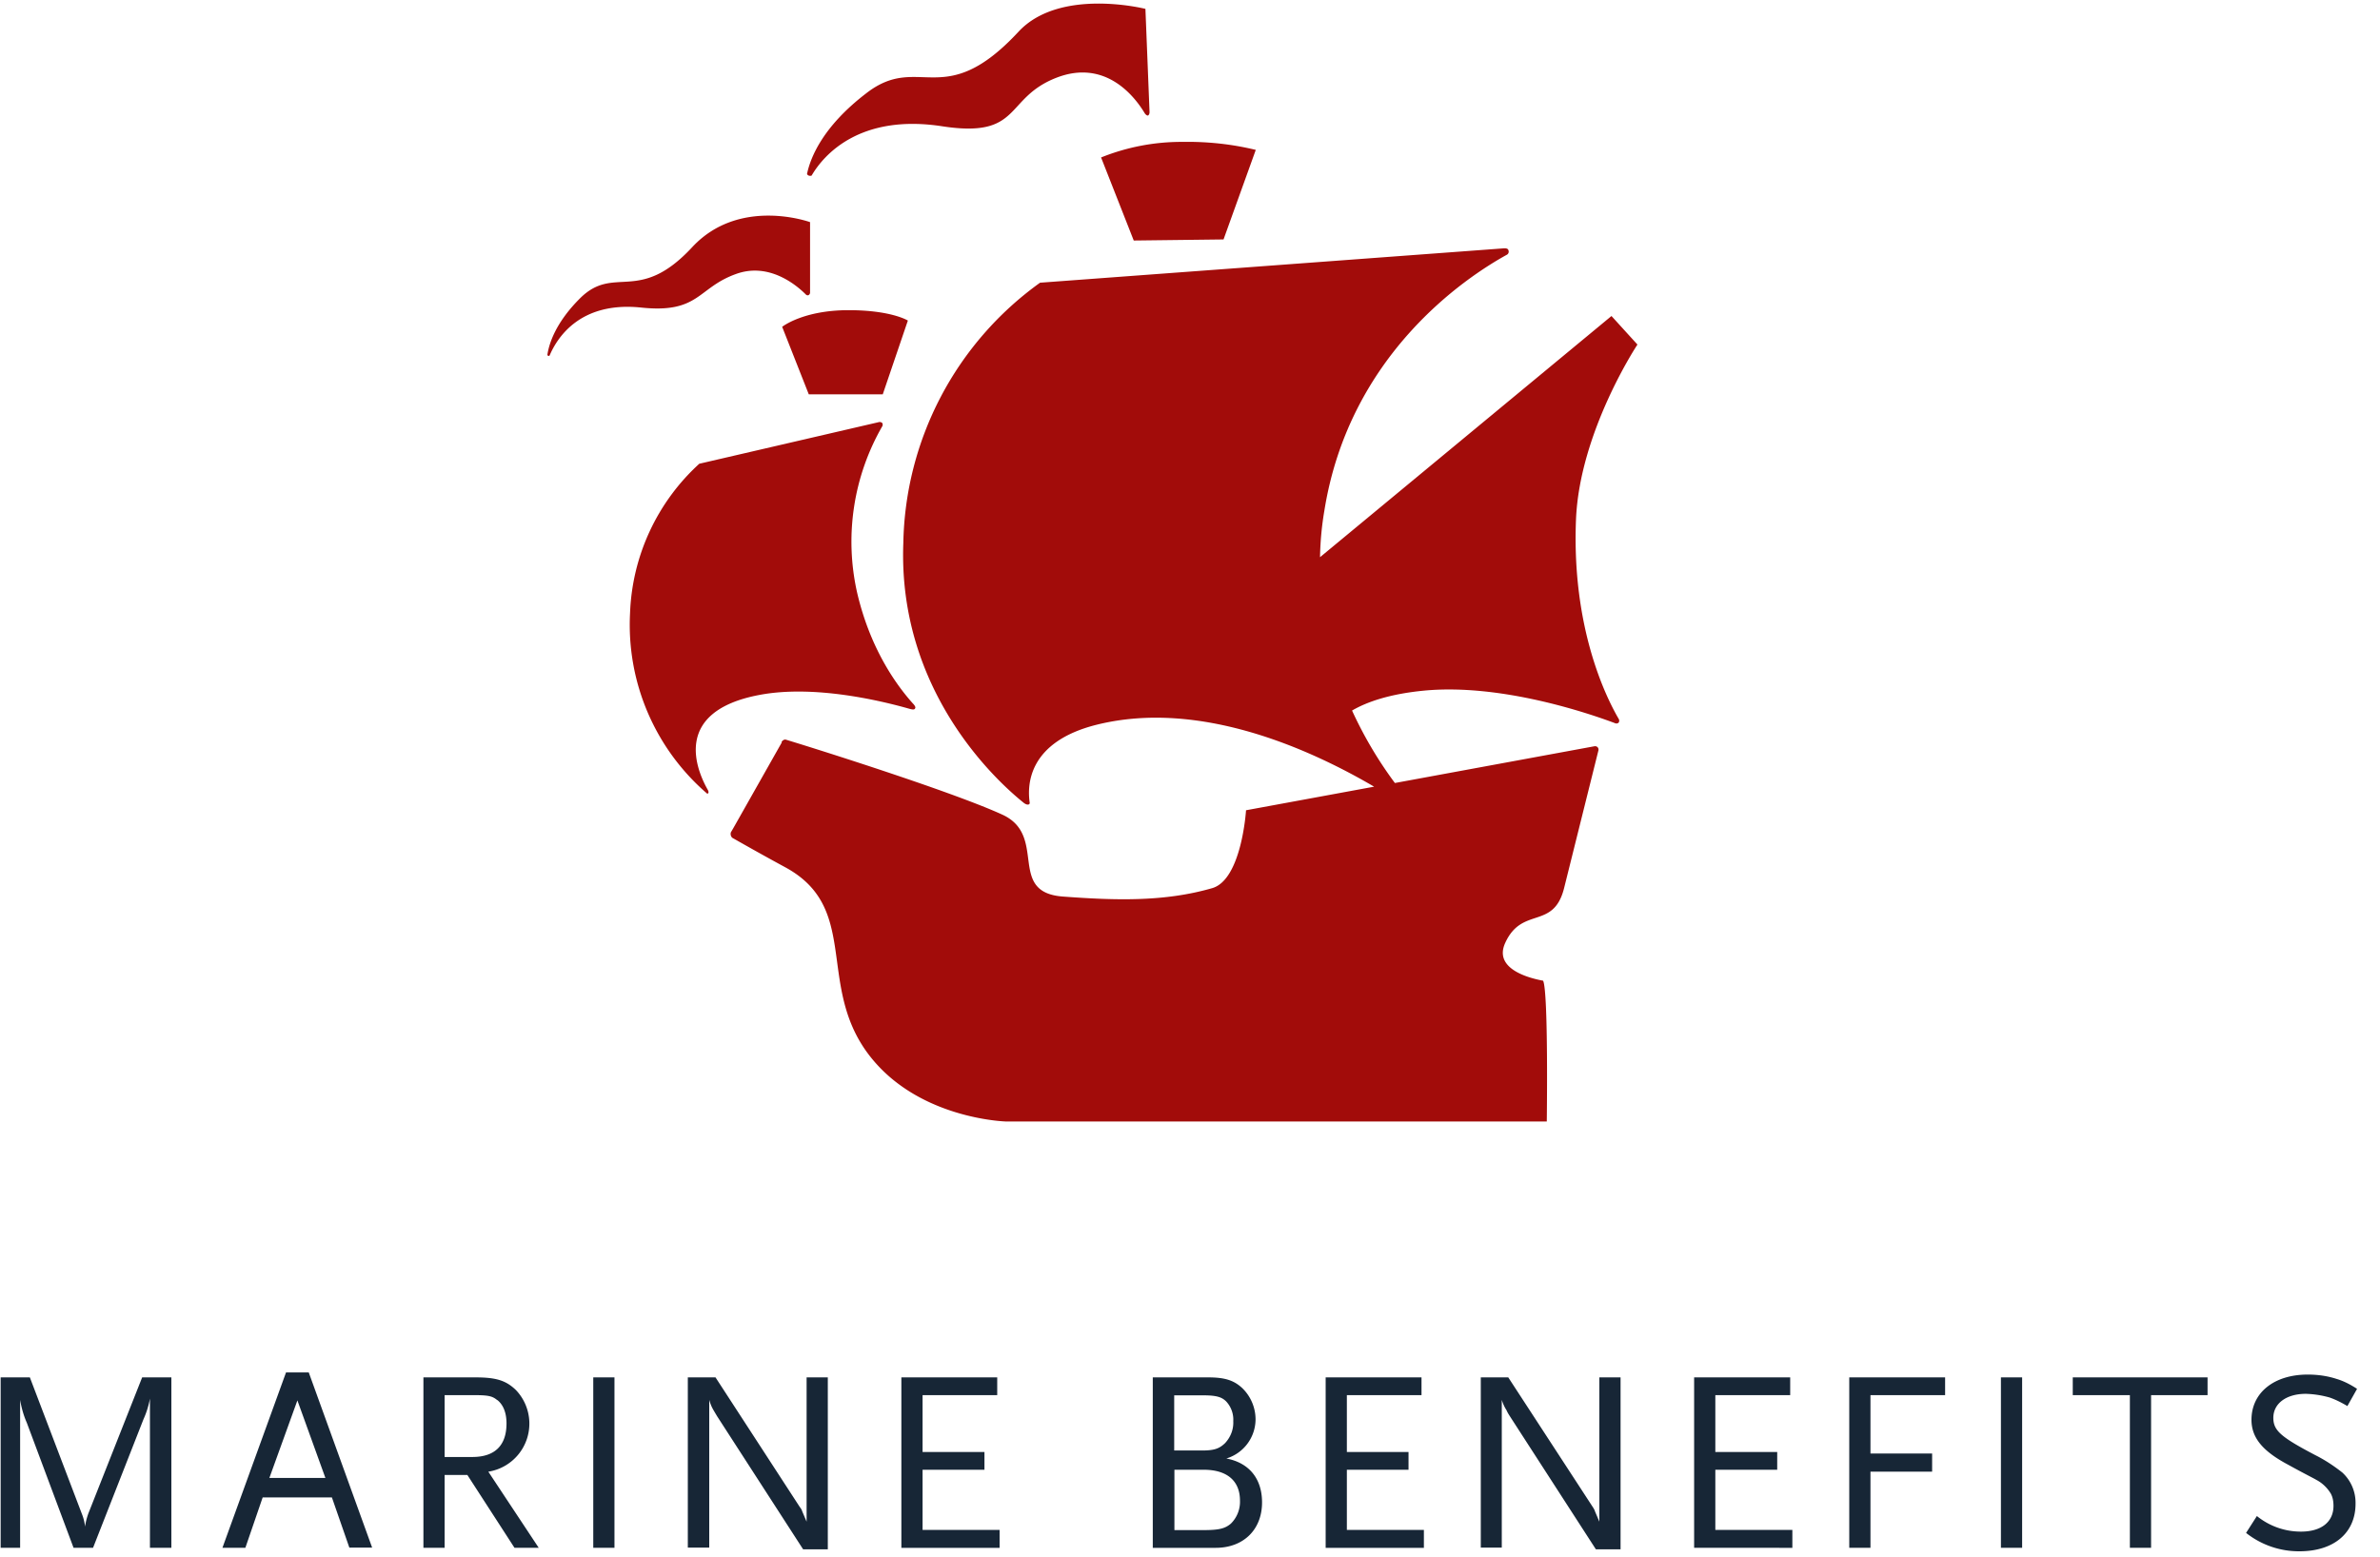
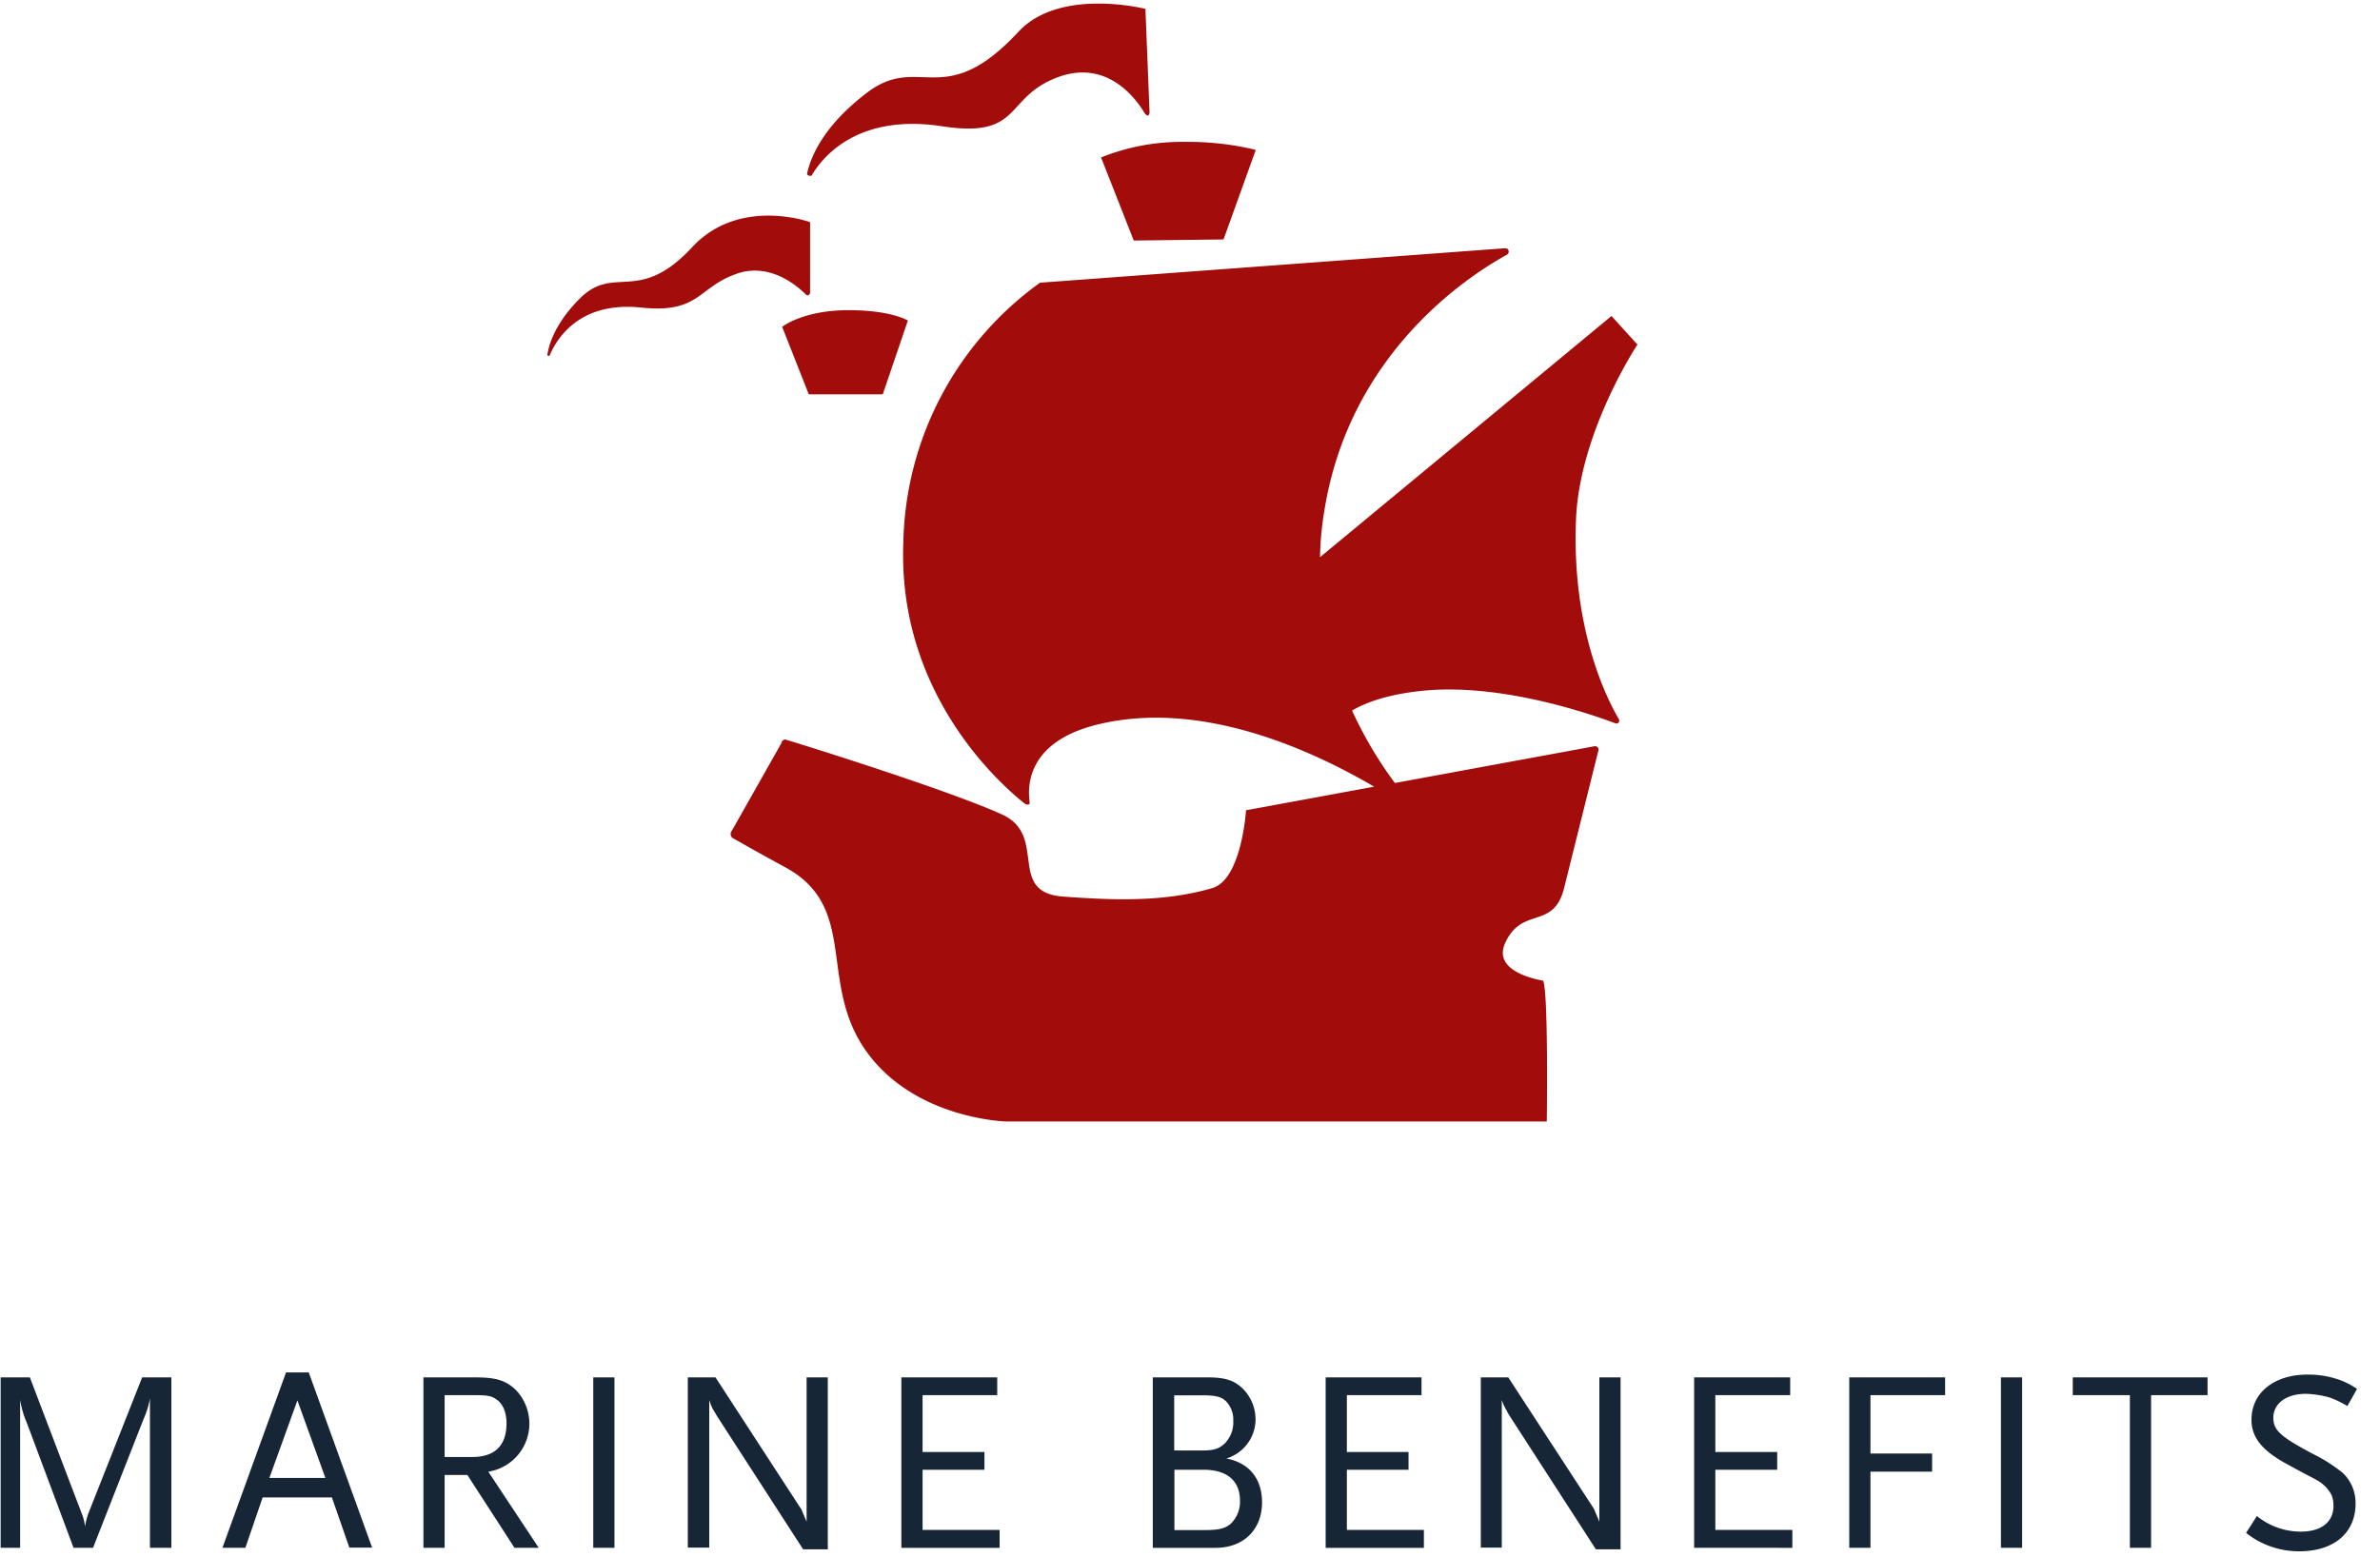
<svg xmlns="http://www.w3.org/2000/svg" fill="none" viewBox="0 0 110 72">
  <path fill="#172636" d="M6.93 71.56v-6.9c-.06.33-.16.65-.3.96L4.3 71.56h-.9l-2.16-5.78c-.15-.34-.25-.7-.31-1.06v6.84h-.9v-7.88h1.35l2.4 6.3c.08.2.13.39.15.6.03-.21.08-.4.15-.6l2.49-6.3h1.35v7.88h-.99Zm9.22 0-.81-2.33h-3.2l-.8 2.33h-1.06l2.94-8.11h1.05l2.93 8.1h-1.05Zm-2.4-6.83-1.3 3.6h2.59l-1.3-3.6Zm10.03 6.83-2.18-3.37h-1.05v3.37h-.98v-7.88h2.4c.96 0 1.41.14 1.87.58a2.25 2.25 0 0 1-1.27 3.78l2.33 3.52h-1.12Zm-.8-6.83c-.24-.2-.44-.23-1.15-.23h-1.28v2.86h1.28c1.04 0 1.58-.53 1.58-1.55 0-.5-.15-.86-.42-1.08m5.41-1.05h-.98v7.88h.98v-7.88Zm8.72 7.95-3.98-6.16-.16-.27a1.9 1.9 0 0 1-.2-.48v6.83h-.99v-7.87h1.28l3.9 6c.05.06.09.13.11.2l.2.47v-6.67h.98v7.95h-1.14Zm4.54-.07v-7.88h4.43v.82h-3.45v2.63h2.86v.82h-2.86v2.78h3.56v.83h-4.54Zm14.54 0h-2.92v-7.88h2.56c.76 0 1.18.13 1.57.49a2.02 2.02 0 0 1 .62 1.44 1.9 1.9 0 0 1-1.35 1.82c1.06.2 1.65.94 1.65 2.03 0 1.26-.86 2.1-2.14 2.1Zm.47-6.77c-.2-.2-.45-.28-1.05-.28h-1.35v2.55h1.28c.56 0 .8-.08 1.07-.34.26-.28.4-.64.38-1.02.02-.33-.1-.66-.32-.9Zm-1.04 3.16h-1.35v2.79h1.35c.71 0 .99-.07 1.26-.3a1.42 1.42 0 0 0 .42-1.06c0-.92-.6-1.43-1.68-1.43m5.64 3.61v-7.88h4.43v.82h-3.45v2.63h2.85v.82h-2.85v2.78h3.56v.83h-4.54Zm12.49.07-3.98-6.16c-.03-.05-.1-.15-.15-.27a1.9 1.9 0 0 1-.22-.48v6.83h-.97v-7.87h1.27l3.91 6c.04.06.08.13.1.2l.2.47v-6.67h.98v7.95h-1.14Zm4.54-.07v-7.88h4.44v.82h-3.46v2.63h2.86v.82h-2.86v2.78h3.56v.83H78.3Zm8.15-7.06v2.7h2.85v.84h-2.85v3.52h-.98v-7.88h4.43v.82h-3.45Zm7.01-.82h-.98v7.88h.98v-7.88Zm5.96.82v7.06h-.98V64.5H95.8v-.82h6.23v.82h-2.62Zm9.08.51c-.27-.16-.54-.3-.83-.4a4.5 4.5 0 0 0-1.1-.17c-.89 0-1.5.44-1.5 1.11 0 .59.35.89 1.95 1.73.44.22.86.5 1.24.8a1.9 1.9 0 0 1 .61 1.44c0 1.35-1 2.2-2.59 2.2a3.93 3.93 0 0 1-2.47-.85l.5-.78a3.22 3.22 0 0 0 2.04.72c.93 0 1.5-.44 1.5-1.19 0-.2-.03-.39-.12-.56-.16-.27-.4-.5-.67-.64-.13-.08-.58-.3-1.32-.71-1.18-.63-1.68-1.25-1.68-2.07 0-1.25 1.04-2.09 2.6-2.09.45 0 .9.06 1.33.2.34.1.66.27.95.46l-.45.8Z" />
  <g fill="#A20C0A">
-     <path d="M40.77 19.55a.15.15 0 0 1 0 .17 10.7 10.7 0 0 0-1.15 7.7c.63 2.69 1.9 4.35 2.56 5.09.07.07.15.17.12.23s-.06.09-.3.02c-1.31-.37-4.39-1.11-6.91-.63-4 .76-2.93 3.42-2.37 4.4.07.15-.02.18-.05.15a10.3 10.3 0 0 1-3.55-8.33 9.83 9.83 0 0 1 3.2-6.91l8.28-1.92a.18.18 0 0 1 .17.03" />
    <path d="M36.12 34.32a.2.2 0 0 1 .18-.13c.84.25 7.57 2.35 10.02 3.47 2.13.97.19 3.6 2.81 3.79 2.43.18 4.69.25 6.9-.39 1.36-.4 1.56-3.6 1.56-3.6l5.92-1.09c-2.97-1.74-8.05-4.04-12.8-2.87-3.23.8-3.23 2.83-3.12 3.6.02.1-.1.15-.27.02-1.3-1.04-5.82-5.2-5.57-12a15.15 15.15 0 0 1 6.32-12.05l21.45-1.59c.1 0 .18.01.2.1a.16.16 0 0 1-.08.2c-1.92 1.06-7.28 4.63-8.43 11.83a14.1 14.1 0 0 0-.2 2.15l13.47-11.15 1.2 1.32s-2.68 4.04-2.84 8.1c-.2 4.97 1.37 8.17 1.97 9.2a.16.16 0 0 1 0 .18.15.15 0 0 1-.15.03c-1.25-.47-5.3-1.85-8.85-1.51-1.54.15-2.6.5-3.32.92.54 1.18 1.2 2.3 1.98 3.35l9.23-1.7h.03a.15.15 0 0 1 .15.15v.03l-1.59 6.38c-.49 1.95-1.94.82-2.72 2.53-.58 1.26 1.26 1.66 1.75 1.75.25.51.17 6.51.17 6.51H46.51s-4.27-.1-6.51-3.3c-2.2-3.16-.3-6.6-3.7-8.45a131.6 131.6 0 0 1-2.46-1.37.27.27 0 0 1-.06-.1.25.25 0 0 1 0-.15l.1-.17 2.25-3.98Zm1.12-20.71c-.47-.47-1.73-1.49-3.23-.94-1.78.64-1.69 1.83-4.37 1.55-2.85-.3-3.9 1.42-4.24 2.22-.06.04-.09 0-.1-.04.08-.54.4-1.5 1.5-2.6 1.6-1.6 2.71.3 5.19-2.37 2.18-2.35 5.45-1.16 5.45-1.16v3.24a.14.14 0 0 1-.08.14.12.12 0 0 1-.12-.04ZM52.94.42l.19 4.76c0 .08-.03.14-.07.16-.04.01-.1-.03-.15-.1-.5-.84-1.86-2.52-4.1-1.64-2.41.95-1.57 2.8-5.25 2.24-3.8-.59-5.48 1.3-6.05 2.28a.21.21 0 0 1-.15-.01.13.13 0 0 1-.06-.07c.16-.77.74-2.2 2.74-3.73 2.45-1.9 3.56.9 7.04-2.85C48.99-.59 52.94.41 52.94.41m-2.05 6.87a9.94 9.94 0 0 1 3.75-.72c1.15-.02 2.29.1 3.4.37l-1.49 4.14-4.15.05-1.51-3.84Zm-14.74 7.83s.96-.77 3.07-.77c1.98 0 2.74.48 2.74.48l-1.16 3.41h-3.42l-1.23-3.12Z" />
  </g>
</svg>